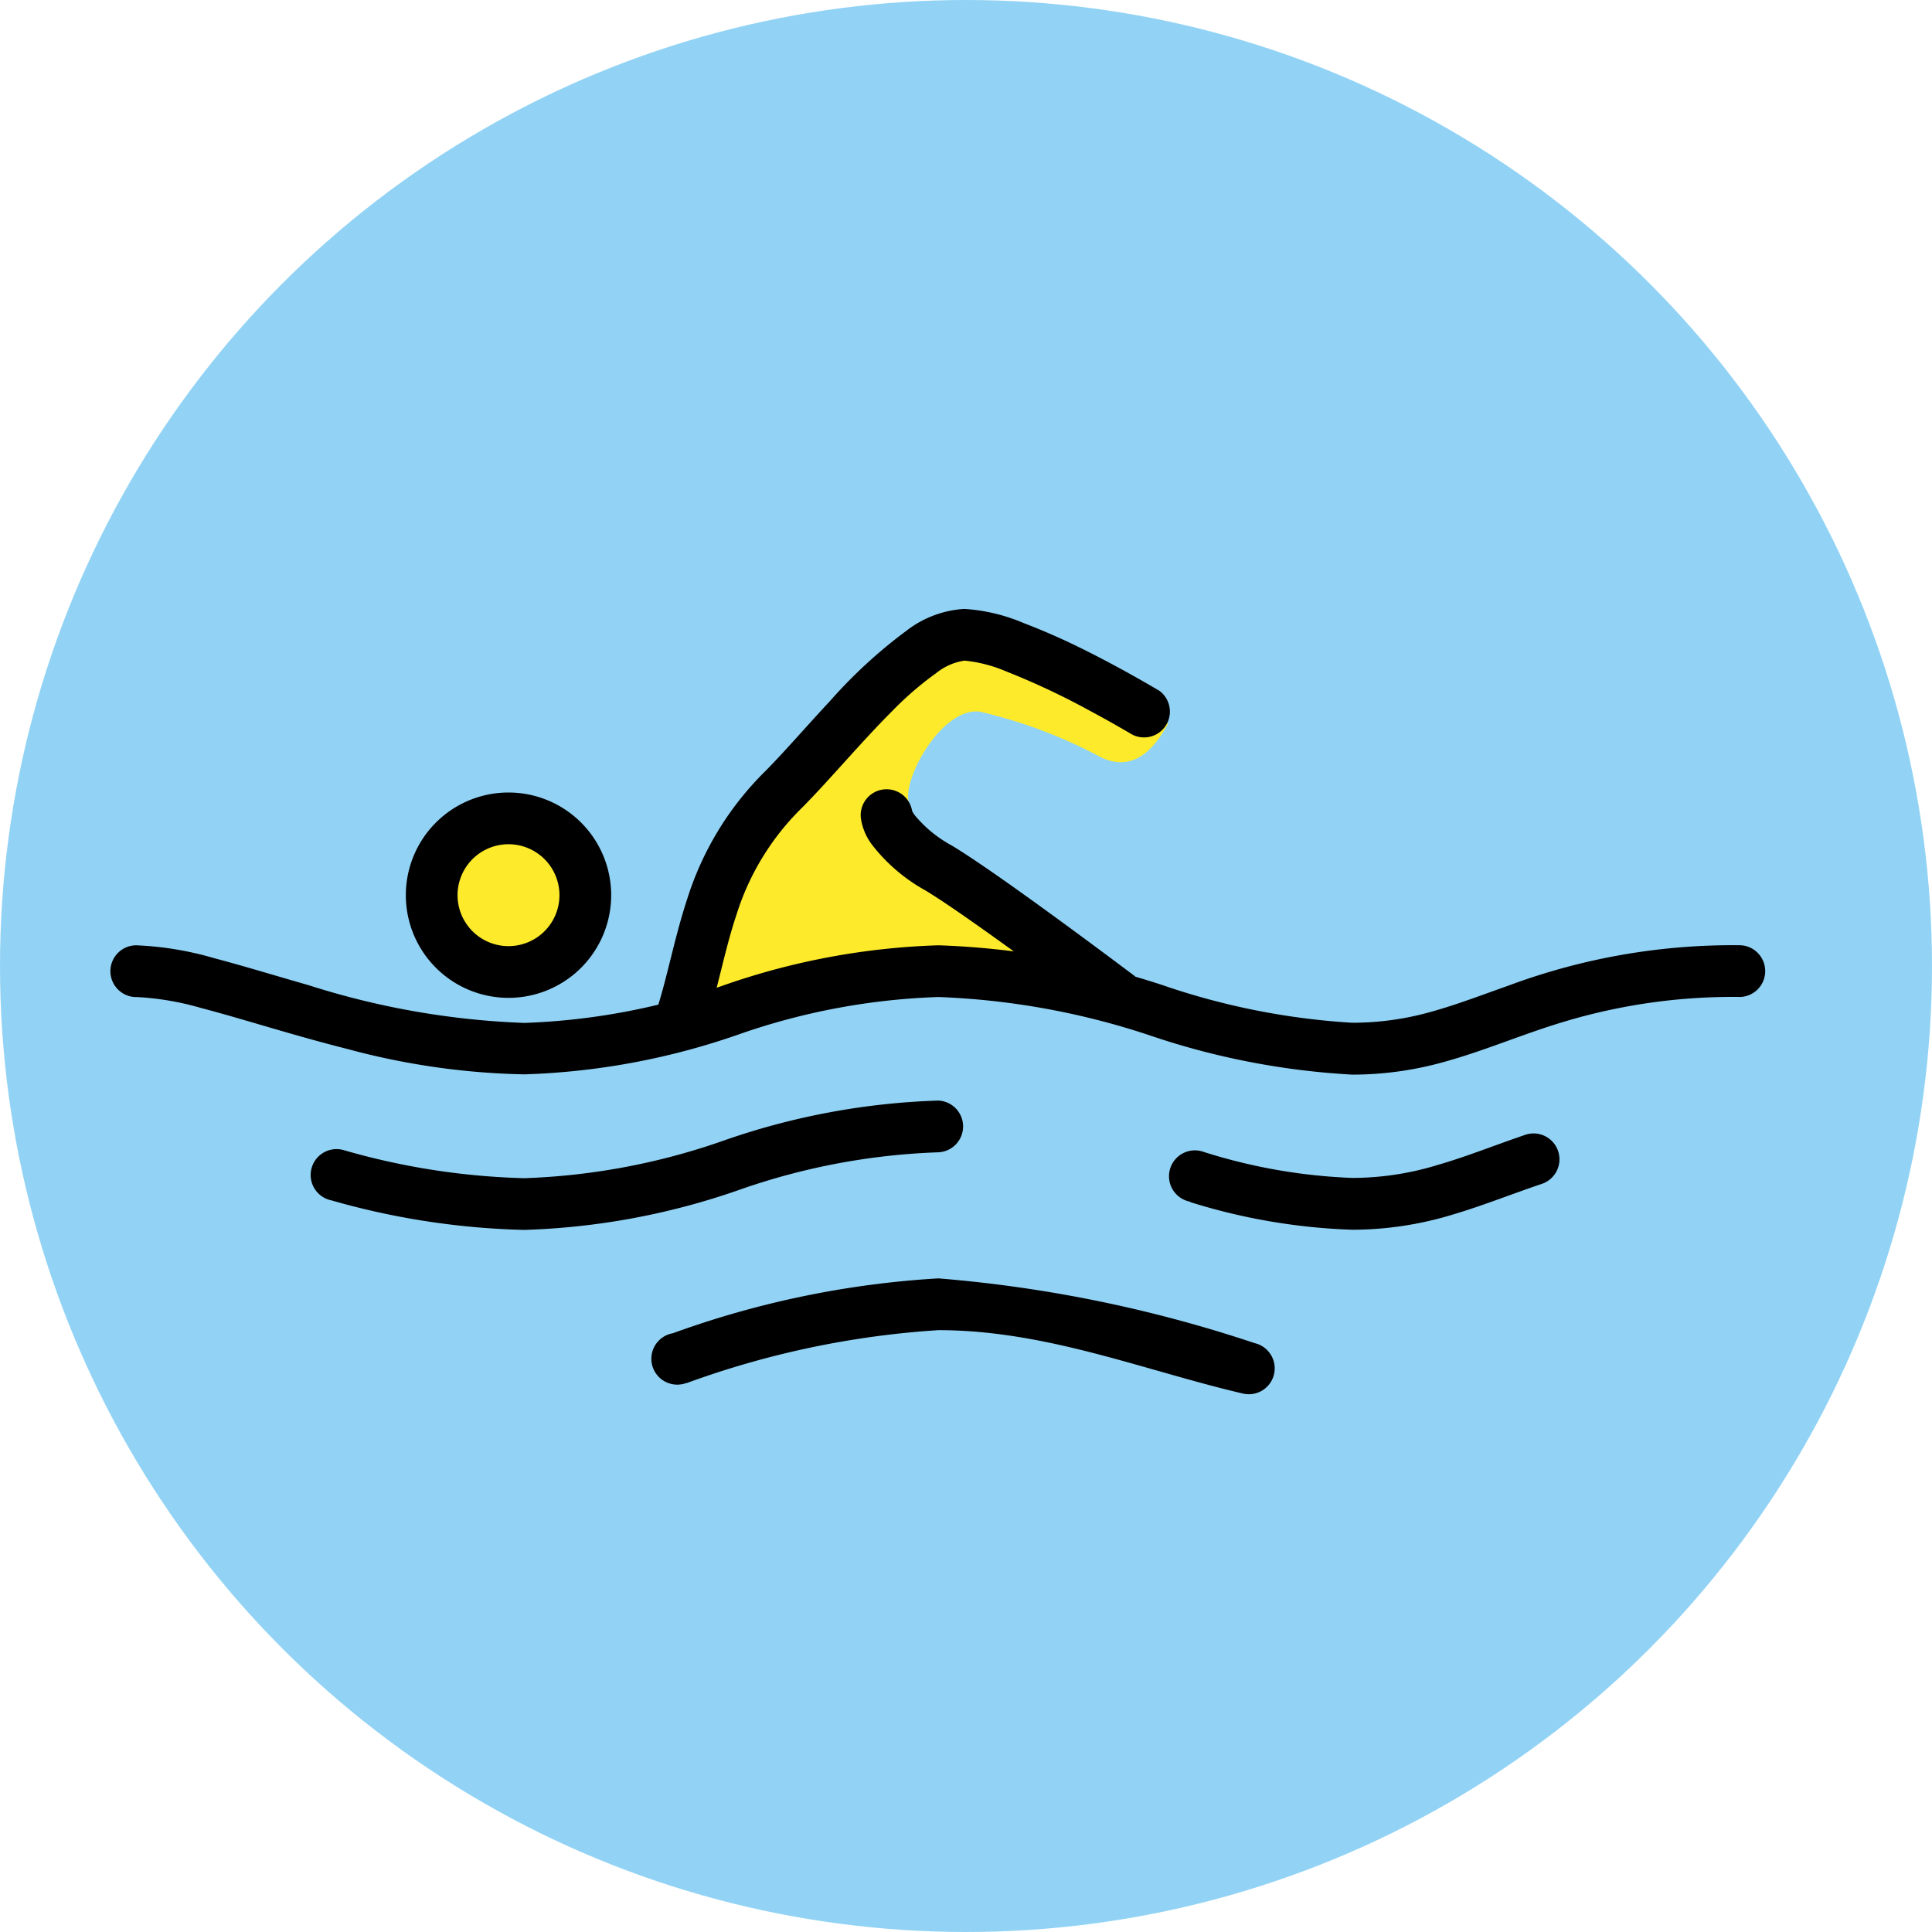
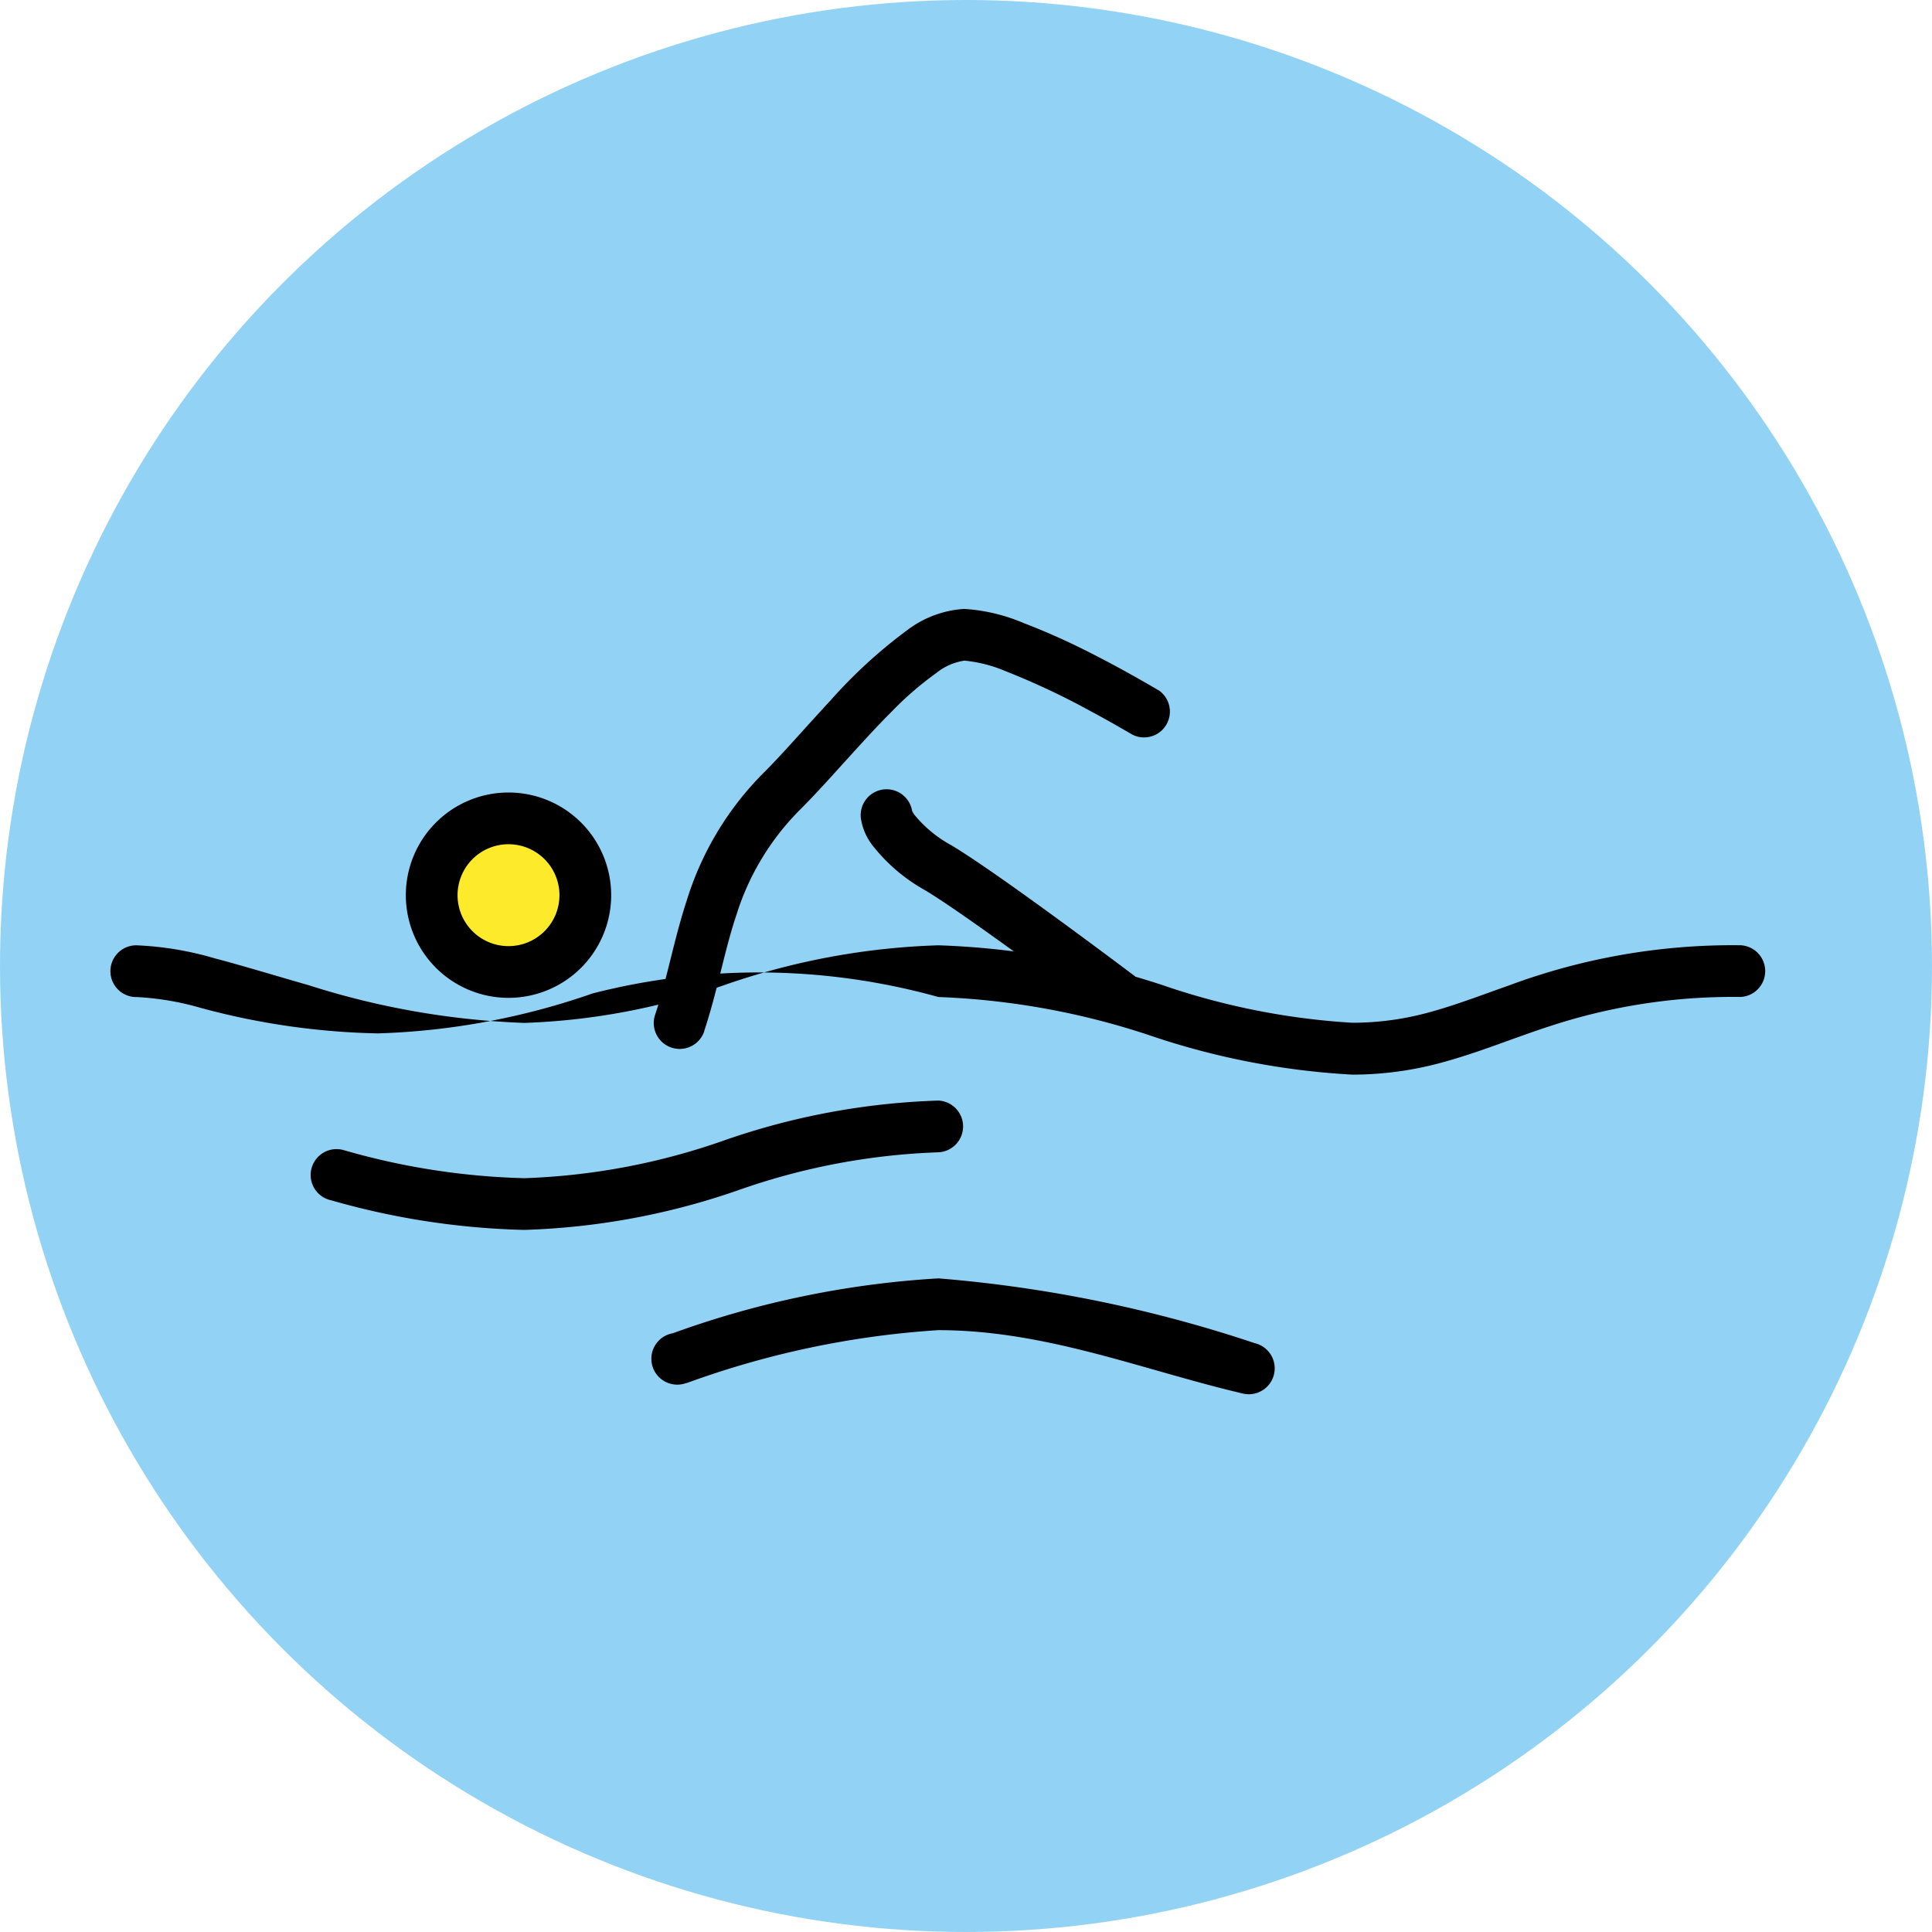
<svg xmlns="http://www.w3.org/2000/svg" width="35" height="35" viewBox="0 0 35 35">
  <g id="swim" transform="translate(-83 -8876)">
    <g id="Group_5671" data-name="Group 5671">
      <g id="Group_4697" data-name="Group 4697" transform="translate(83 8876)">
        <circle id="Ellipse_2235" data-name="Ellipse 2235" cx="17.5" cy="17.5" r="17.5" transform="translate(0 0)" fill="#92d3f5" />
      </g>
      <g id="Group_5445" data-name="Group 5445" transform="translate(81 8865.031)">
        <path id="Path_6930" data-name="Path 6930" d="M33.98,35.958c-3.75,0-5.137,1.426-7.48,1.426s-4.687-1.406-7.5-1.406-4.687,1.406-7.5,1.406S5.406,35.978,4,35.978v5.468c0,.664.665,3.907,3.281,3.907H31.226c2.734,0,2.754-2.266,2.754-4.463C33.981,39.64,33.98,35.958,33.98,35.958Z" transform="translate(0 -7.415)" fill="#92d3f5" />
        <circle id="Ellipse_2713" data-name="Ellipse 2713" cx="1.392" cy="1.392" r="1.392" transform="translate(9.82 25.794)" fill="#fcea2b" />
-         <path id="Path_6931" data-name="Path 6931" d="M34.042,29.593s-3.038-2.1-3.75-2.812a2.974,2.974,0,0,1-.381-.835c-.161-.381.563-1.749,1.275-1.67a8.886,8.886,0,0,1,2.212.835c.645.293,1.011-.278,1.2-.615l-3.633-1.714-2.417,2.124-1.67,1.7-1.348,3.369L27,29.636l3.589-.63Z" transform="translate(-11.438 -0.415)" fill="#fcea2b" />
        <path id="Path_6932" data-name="Path 6932" d="M17.277,29.563v.469a.923.923,0,1,1-.923.923.923.923,0,0,1,.923-.923v-.937a1.86,1.86,0,1,0,1.86,1.86,1.86,1.86,0,0,0-1.86-1.86Z" transform="translate(-6.065 -3.769)" />
-         <path id="Path_6933" data-name="Path 6933" d="M4.469,35.937a5.128,5.128,0,0,1,1.178.2c.737.192,1.649.49,2.649.742a13.217,13.217,0,0,0,3.2.459,12.974,12.974,0,0,0,3.885-.723A12.112,12.112,0,0,1,19,35.937a13.693,13.693,0,0,1,3.8.685,13.708,13.708,0,0,0,3.7.721,6.164,6.164,0,0,0,1.685-.237c.76-.212,1.42-.508,2.224-.744a10.613,10.613,0,0,1,3.122-.426.469.469,0,0,0,0-.937,11.635,11.635,0,0,0-4.2.73c-.506.179-.951.35-1.4.474a5.221,5.221,0,0,1-1.435.2,12.919,12.919,0,0,1-3.445-.685A14.562,14.562,0,0,0,19,35a12.974,12.974,0,0,0-3.885.723,12.112,12.112,0,0,1-3.615.683,14.53,14.53,0,0,1-3.914-.685c-.61-.174-1.182-.35-1.7-.486A5.881,5.881,0,0,0,4.469,35a.469.469,0,0,0,0,.938Z" transform="translate(0 -6.906)" />
-         <path id="Path_6934" data-name="Path 6934" d="M45.349,43.521a11.01,11.01,0,0,0,2.935.5,6.273,6.273,0,0,0,1.832-.279c.547-.163,1.05-.367,1.6-.552a.469.469,0,0,0-.3-.889c-.584.2-1.08.4-1.57.541a5.3,5.3,0,0,1-1.566.24,10.135,10.135,0,0,1-2.684-.469.469.469,0,1,0-.251.9Z" transform="translate(-21.784 -10.774)" />
+         <path id="Path_6933" data-name="Path 6933" d="M4.469,35.937a5.128,5.128,0,0,1,1.178.2a13.217,13.217,0,0,0,3.2.459,12.974,12.974,0,0,0,3.885-.723A12.112,12.112,0,0,1,19,35.937a13.693,13.693,0,0,1,3.8.685,13.708,13.708,0,0,0,3.7.721,6.164,6.164,0,0,0,1.685-.237c.76-.212,1.42-.508,2.224-.744a10.613,10.613,0,0,1,3.122-.426.469.469,0,0,0,0-.937,11.635,11.635,0,0,0-4.2.73c-.506.179-.951.35-1.4.474a5.221,5.221,0,0,1-1.435.2,12.919,12.919,0,0,1-3.445-.685A14.562,14.562,0,0,0,19,35a12.974,12.974,0,0,0-3.885.723,12.112,12.112,0,0,1-3.615.683,14.53,14.53,0,0,1-3.914-.685c-.61-.174-1.182-.35-1.7-.486A5.881,5.881,0,0,0,4.469,35a.469.469,0,0,0,0,.938Z" transform="translate(0 -6.906)" />
        <path id="Path_6935" data-name="Path 6935" d="M12.126,42.806a13.818,13.818,0,0,0,3.506.538,12.974,12.974,0,0,0,3.885-.723,12.112,12.112,0,0,1,3.615-.683.469.469,0,0,0,0-.937,12.974,12.974,0,0,0-3.885.723,12.112,12.112,0,0,1-3.615.683,12.923,12.923,0,0,1-3.265-.506.469.469,0,1,0-.24.906Z" transform="translate(-4.132 -10.094)" />
        <path id="Path_6936" data-name="Path 6936" d="M25.594,49.772a16.283,16.283,0,0,1,4.563-.96c1.949,0,3.718.728,5.518,1.149a.469.469,0,0,0,.211-.914,24.2,24.2,0,0,0-5.729-1.173,17,17,0,0,0-4.811.994.469.469,0,1,0,.248.9Z" transform="translate(-11.157 -13.746)" />
        <path id="Path_6937" data-name="Path 6937" d="M25.913,29.648c.248-.749.364-1.451.585-2.108a4.66,4.66,0,0,1,1.177-1.928c.493-.494,1.074-1.192,1.641-1.758a5.934,5.934,0,0,1,.8-.691,1.059,1.059,0,0,1,.512-.226,2.521,2.521,0,0,1,.743.19,13.508,13.508,0,0,1,1.525.716c.226.121.42.23.557.309l.159.092.055.032a.468.468,0,0,0,.482-.8c-.006,0-.6-.36-1.32-.72a12.221,12.221,0,0,0-1.129-.5A3.275,3.275,0,0,0,30.625,22a1.9,1.9,0,0,0-1.041.39A8.978,8.978,0,0,0,28.2,23.66c-.441.474-.859.958-1.191,1.29a5.611,5.611,0,0,0-1.4,2.294c-.247.749-.364,1.451-.585,2.108a.469.469,0,1,0,.89.3Z" transform="translate(-11.156)" />
        <path id="Path_6938" data-name="Path 6938" d="M37.97,32.376s-.607-.458-1.322-.981-1.534-1.109-2-1.39a2.266,2.266,0,0,1-.669-.547.409.409,0,0,1-.053-.089h0l-.254.079.263-.026-.009-.053-.254.079.263-.026a.469.469,0,1,0-.933.093,1.049,1.049,0,0,0,.22.5,3.151,3.151,0,0,0,.942.8c.4.239,1.223.826,1.93,1.343.354.259.682.5.922.681l.389.292a.469.469,0,1,0,.564-.748Z" transform="translate(-15.406 -3.719)" />
      </g>
    </g>
  </g>
</svg>